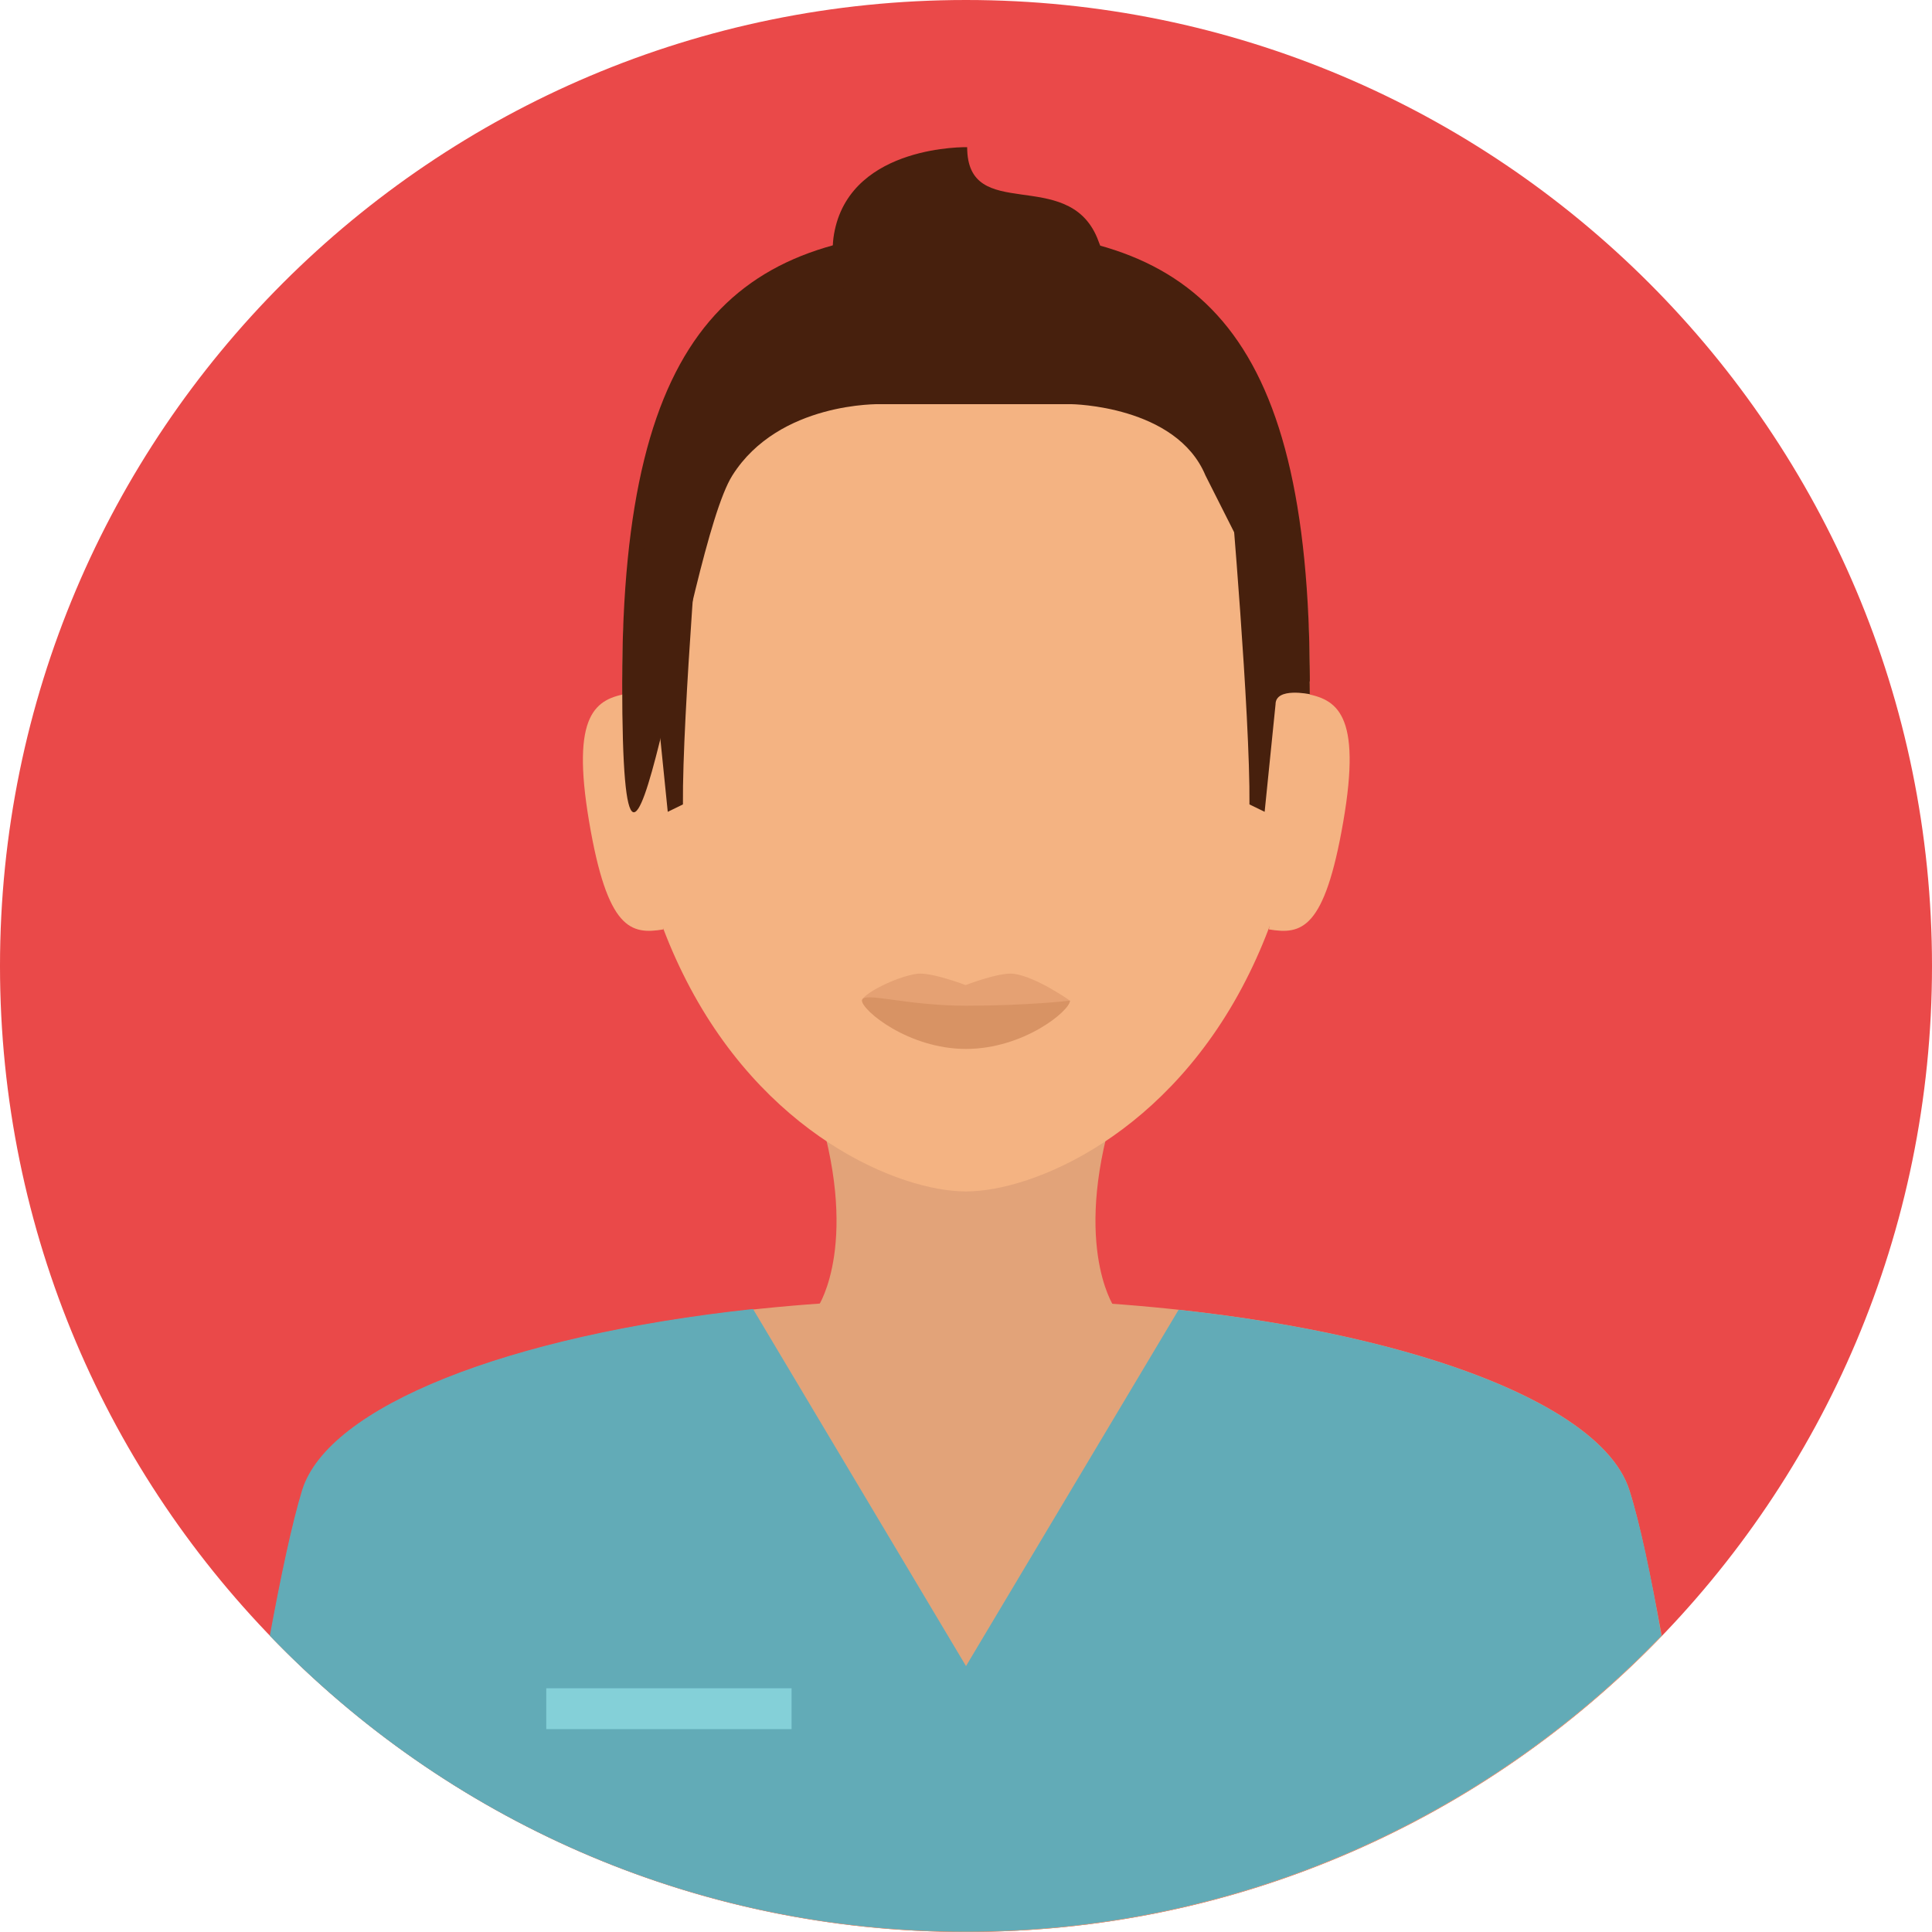
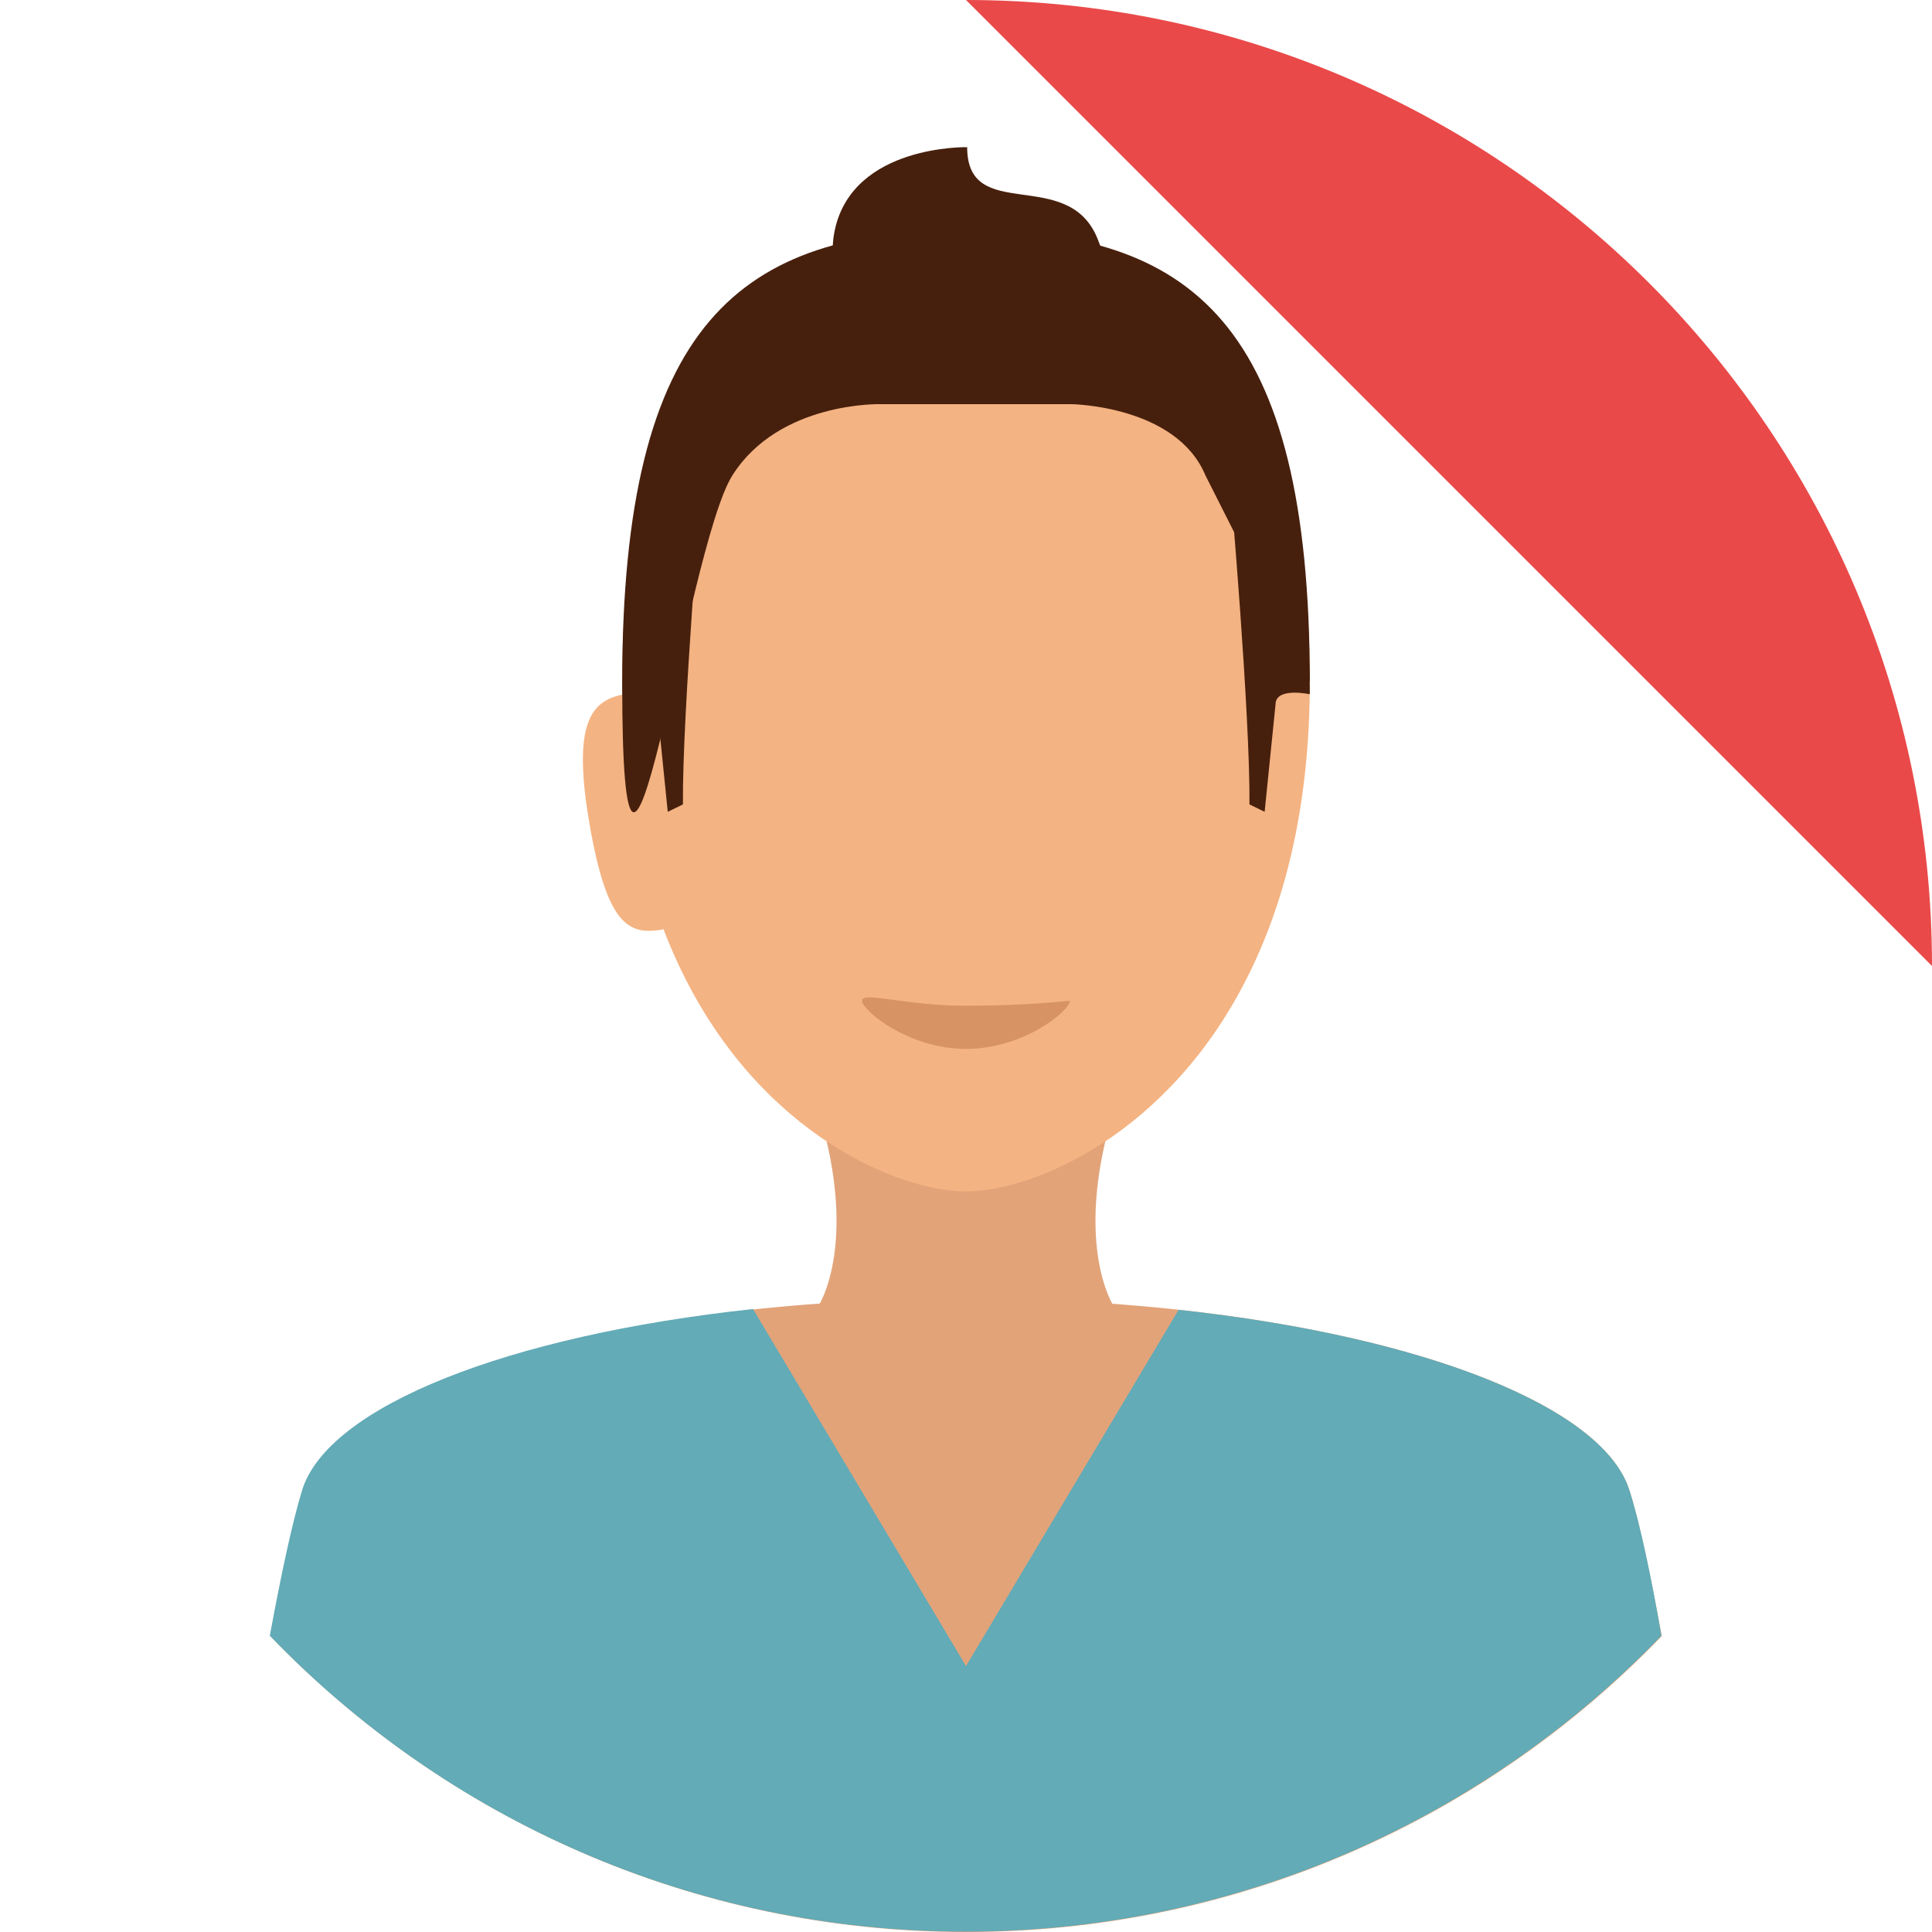
<svg xmlns="http://www.w3.org/2000/svg" enable-background="new 0 0 512 512" height="496.2" preserveAspectRatio="xMidYMid meet" version="1.0" viewBox="7.9 7.9 496.2 496.2" width="496.2" zoomAndPan="magnify">
  <g id="change1_1">
-     <path d="m504.1 256c0-137-111.1-248.1-248.1-248.1s-248.1 111.1-248.1 248.1 111.1 248.1 248.1 248.1 248.1-111.1 248.1-248.1" fill="#ea4949" />
+     <path d="m504.1 256c0-137-111.1-248.1-248.1-248.1" fill="#ea4949" />
  </g>
  <g id="change2_1">
    <path d="m256 504.1c70.2 0 133.6-29.2 178.7-76-2.8-15.1-5.6-28.9-8.3-37.4-8.5-27.3-81.2-49.3-170.8-49.3s-161.5 22-170 49.3c-2.6 8.5-5.5 22.2-8.3 37.4 45.1 46.8 108.5 76 178.7 76" fill="#e2a379" />
  </g>
  <g id="change3_1">
    <path d="m426.4 390.7c-6.7-21.4-52.9-39.6-115.8-46.4l-54.6 91.5-54.7-91.7c-63 6.8-109.1 25-115.8 46.5-2.6 8.5-5.5 22.2-8.3 37.4 45.1 46.9 108.5 76 178.7 76s133.6-29.2 178.7-76c-2.6-15.1-5.5-28.9-8.2-37.3" fill="#62abb7" />
  </g>
  <g id="change4_1">
-     <path d="m148.2 441.5h63v10.5h-63z" fill="#84d0d8" />
-   </g>
+     </g>
  <g id="change2_2">
    <path d="m294.9 290h-77.8c12.1 36.6 1 53.3 1 53.3h75.8s-11.1-16.7 1-53.3" fill="#e2a379" />
  </g>
  <g id="change5_1">
    <path d="m344.3 183.1c0-92.4-39.5-113.6-88.3-113.6-48.7 0-88.3 21.2-88.3 113.6 0 31.3 6.2 55.8 15.5 74.7 20.4 41.6 55.7 56.1 72.8 56.1s52.4-14.5 72.8-56.1c9.3-18.9 15.5-43.4 15.5-74.7" fill="#f4b382" />
  </g>
  <g fill="#191919" id="change6_1">
    <path d="m255.5 300.8h0.5-0.5" fill="inherit" />
    <path d="m256.5 300.8h-0.5z" fill="inherit" />
  </g>
  <g fill="#f4b382" id="change5_2">
    <path d="m178.3 246.6c-8.4 1.4-14.4 0.1-19.1-27.7s1.7-31.5 10.1-32.9z" fill="inherit" />
-     <path d="m333.8 246.6c8.4 1.4 14.3 0.1 19.1-27.7s-1.7-31.5-10.1-32.9z" fill="inherit" />
  </g>
  <g id="change7_1">
-     <path d="m282.7 264.9c0 2.6-11.9 9.5-26.7 9.5s-26.7-7-26.7-9.5c0-1.6 8.5-6.1 14.1-6.9 3.6-0.5 12.5 2.9 12.5 2.9s8.8-3.4 12.4-2.9c5.8 0.8 14.4 6.9 14.4 6.9" fill="#e5a173" />
-   </g>
+     </g>
  <g id="change8_1">
    <path d="m282.7 264.9c0 2.6-11.9 12.4-26.7 12.4s-26.7-9.9-26.7-12.4 10.9 1.3 26.7 1.3 26.7-1.3 26.7-1.3" fill="#d89364" />
  </g>
  <g fill="#47200d" id="change9_1">
    <path d="m344.3 183.1c0-92.4-30.3-116.1-88.3-116.1s-88.3 23.7-88.3 116.1 16.3-34.1 28.3-53.1 38-18.3 38-18.3h49s27 0.3 34.5 18.3z" fill="inherit" />
    <path d="m289.7 69c8.3 20-6.7 28-6.7 28h-36.7s-28.7-8-24-30 34-21.3 34-21.3c0 19.8 25.7 4.8 33.4 23.3" fill="inherit" />
    <path d="m173.4 148.7c-4.2 10.9-5.6 24.4-5.6 37.5 0 0 8.8-1.9 8.8 2.6l2.8 27.6 3.9-1.9c-0.2-23 4.9-83.5 4.9-83.5z" fill="inherit" />
    <path d="m338.7 148.7c4.2 10.9 5.6 24.4 5.6 37.5 0 0-8.8-1.9-8.8 2.6l-2.8 27.6-3.9-1.9c0.2-23-4.9-81.7-4.9-81.7z" fill="inherit" />
  </g>
</svg>